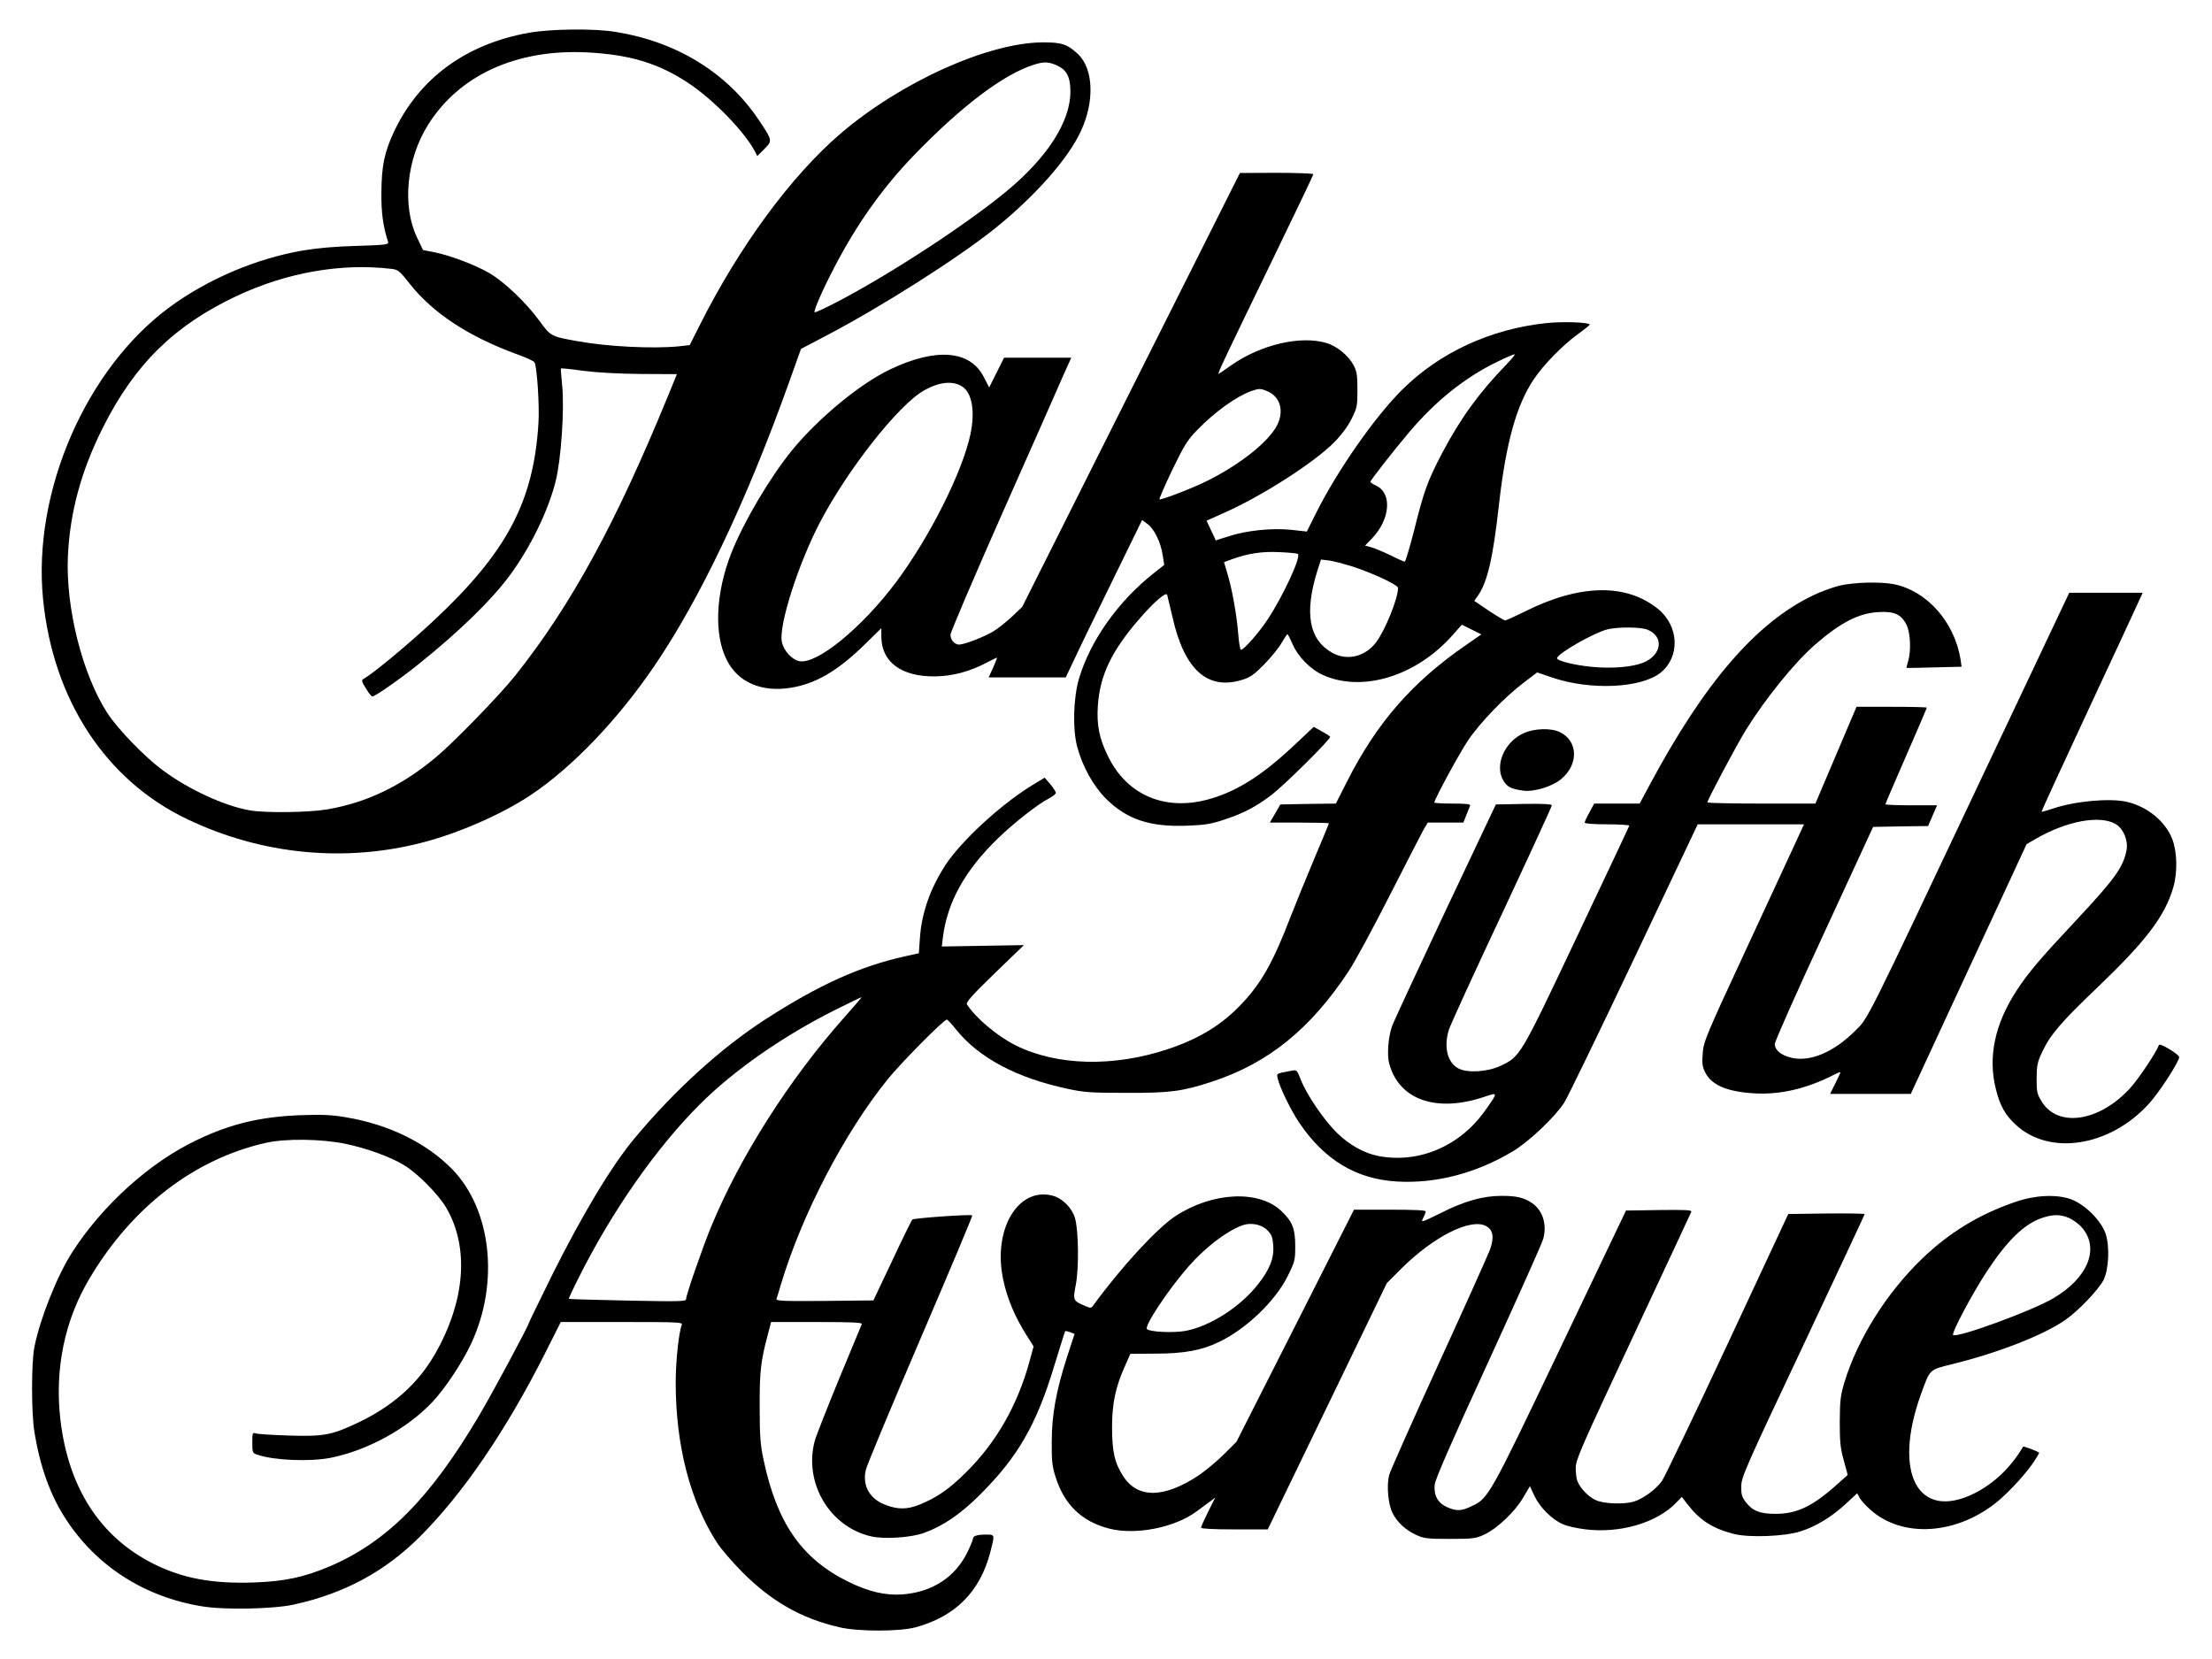
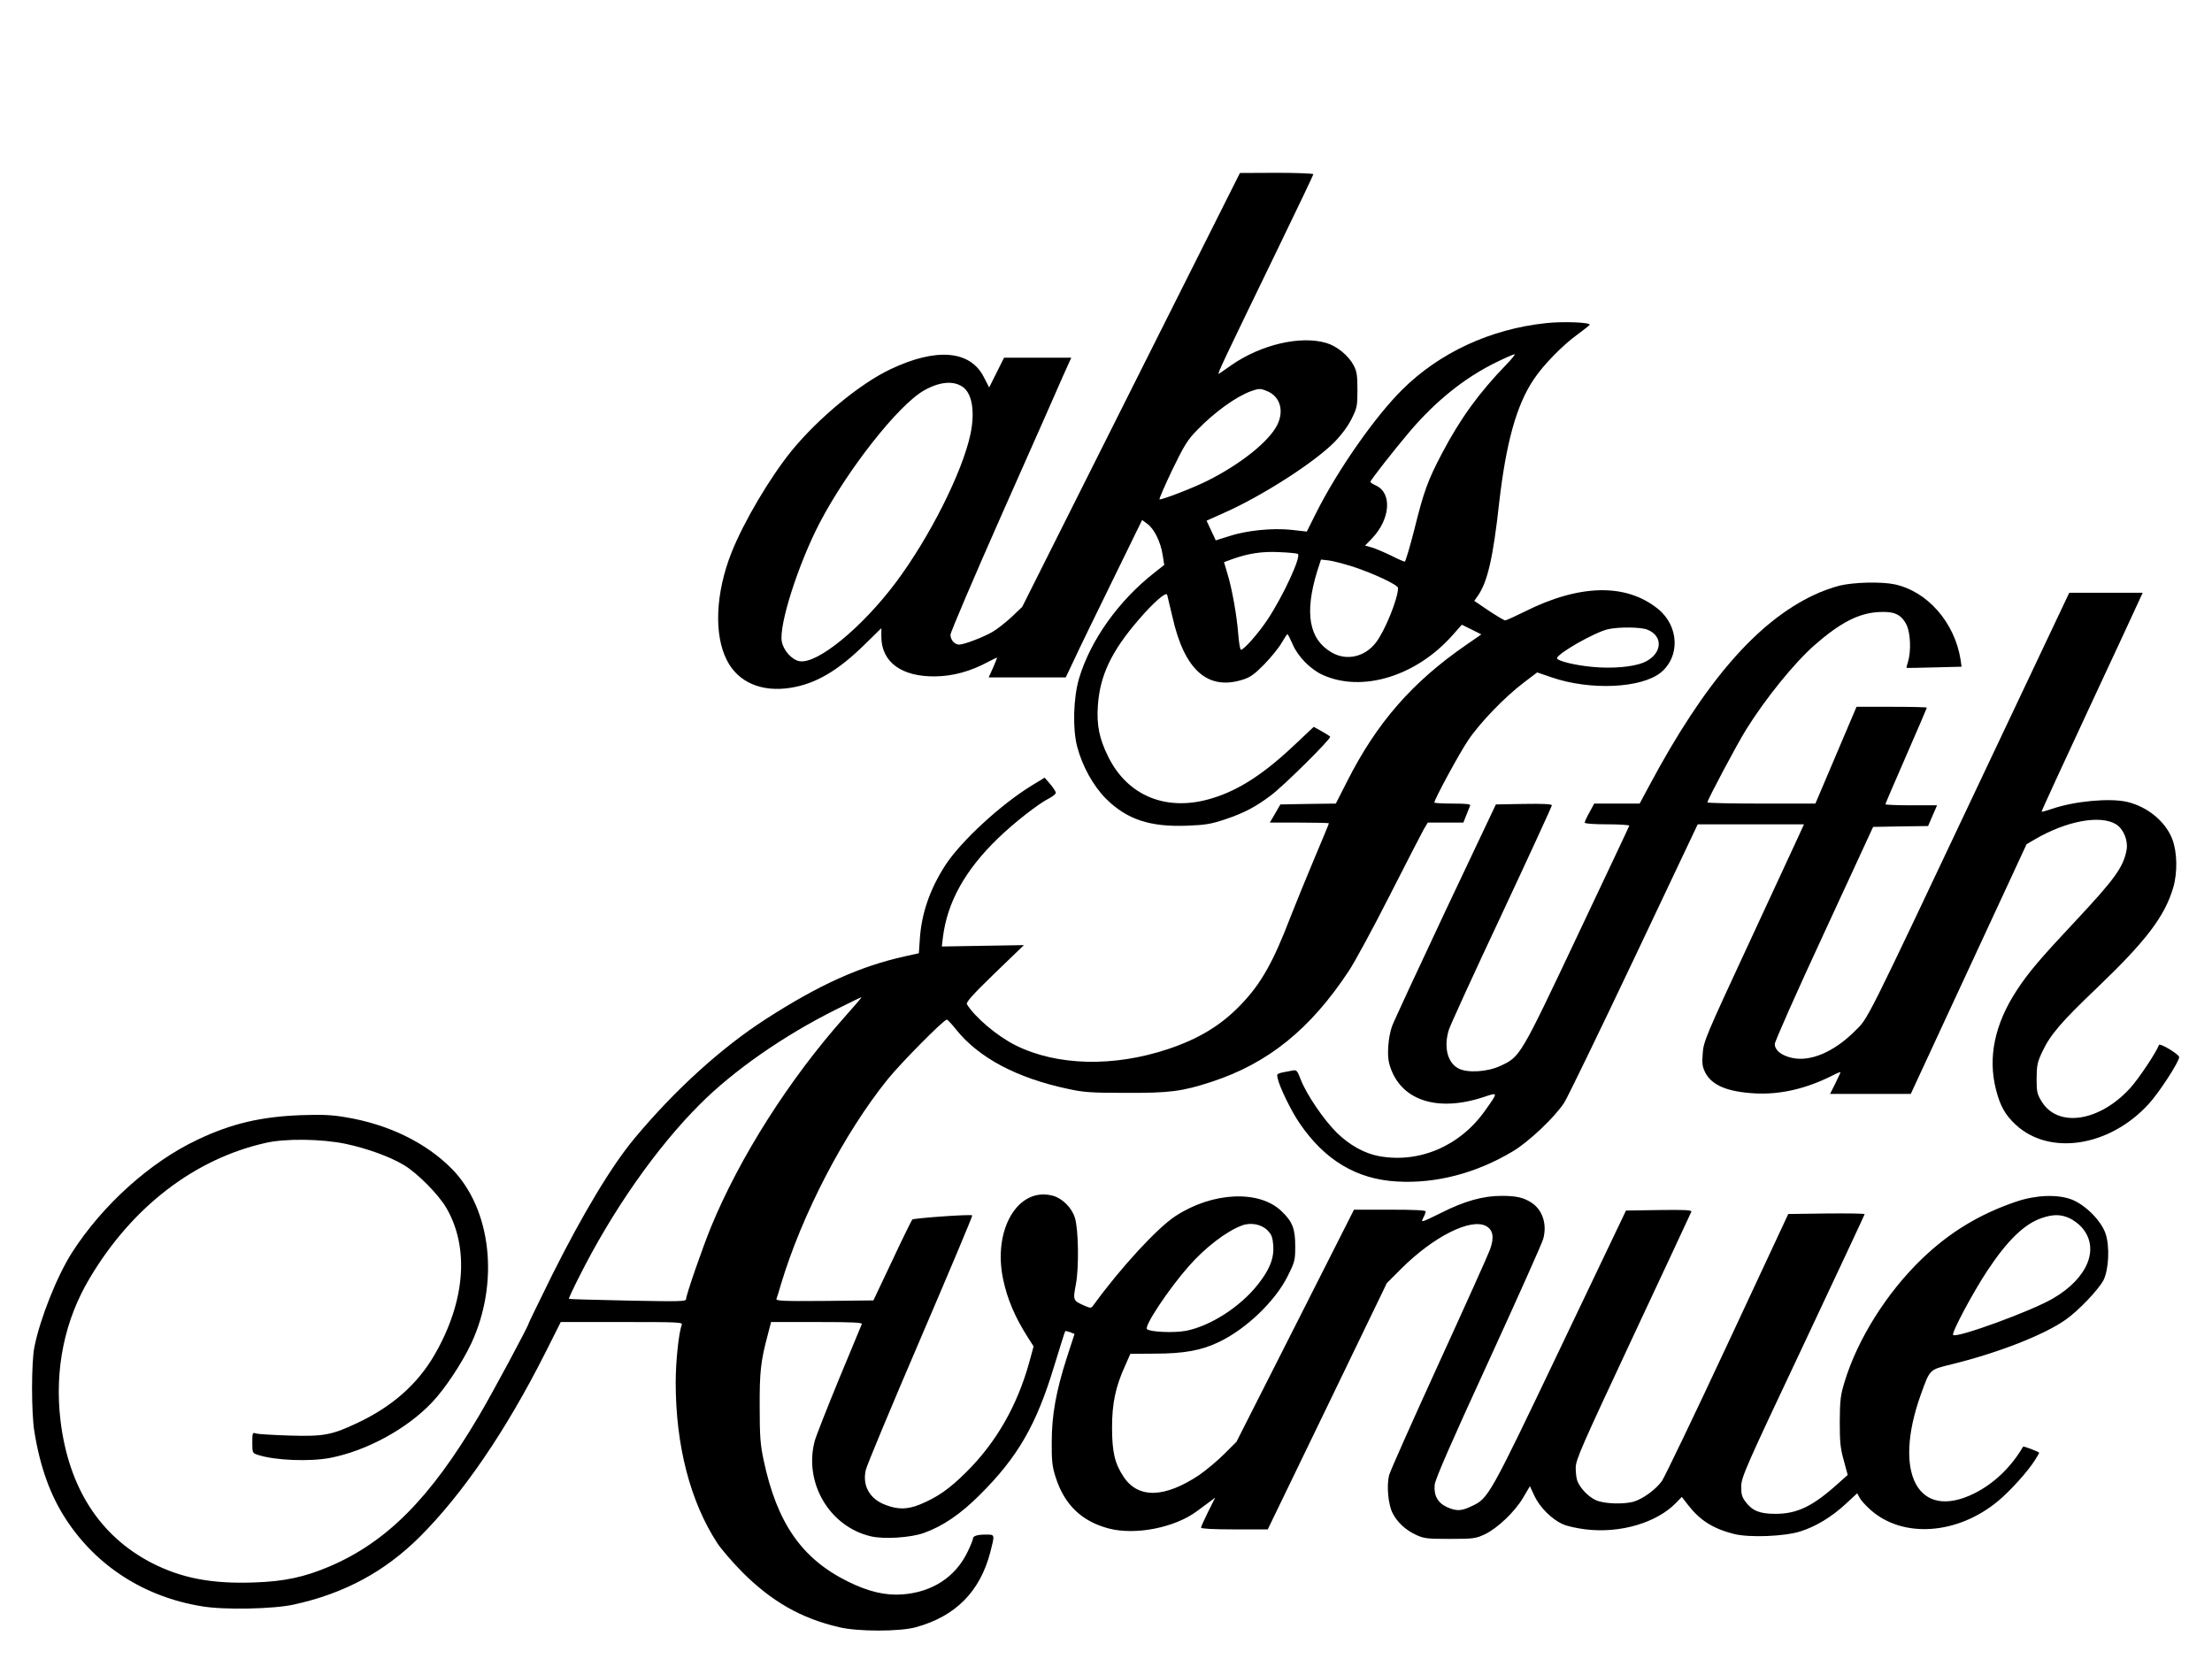
<svg xmlns="http://www.w3.org/2000/svg" version="1.0" width="1280pt" height="960pt" viewBox="0 0 1280 960" preserveAspectRatio="xMidYMid meet">
  <g transform="translate(0,960) scale(0.1,-0.1)" fill="#000000" stroke="none">
-     <path d="M3064 9411 c-368 -65 -639 -264 -785 -575 -55 -118 -71 -197 -72 -351 -1 -118 9 -191 39 -286 4 -14 -17 -17 -183 -22 -126 -3 -230 -13 -313 -27 -270 -47 -547 -165 -768 -327 -484 -356 -794 -1067 -733 -1688 57 -583 362 -1050 834 -1275 430 -206 914 -253 1367 -134 207 54 457 164 619 272 241 160 508 439 720 752 265 390 534 958 777 1638 l69 193 141 74 c325 170 762 448 979 621 235 189 427 406 501 568 79 172 71 358 -18 443 -61 57 -93 68 -203 68 -319 -2 -821 -229 -1171 -528 -288 -247 -588 -656 -817 -1113 l-56 -111 -62 -7 c-150 -15 -414 -2 -589 30 -152 27 -153 28 -219 118 -76 104 -199 222 -288 275 -80 47 -227 103 -322 122 l-63 12 -35 73 c-87 183 -61 452 63 650 179 288 510 440 917 421 247 -12 416 -62 588 -176 147 -97 329 -284 389 -400 l12 -24 41 41 c48 48 47 49 -31 166 -184 275 -475 454 -827 511 -125 21 -372 18 -501 -4z m3053 -190 c56 -26 77 -67 77 -151 0 -174 -133 -381 -371 -578 -233 -192 -663 -473 -971 -635 -73 -38 -135 -67 -138 -64 -8 7 48 134 115 262 130 250 280 461 462 649 274 283 517 467 693 522 57 18 84 17 133 -5z m-3851 -1177 c37 -4 47 -12 105 -86 135 -171 341 -306 626 -410 51 -18 95 -39 97 -46 14 -35 28 -249 22 -347 -27 -457 -183 -751 -607 -1147 -150 -140 -348 -304 -406 -337 -12 -6 -10 -16 14 -54 15 -26 32 -47 38 -47 16 0 160 101 265 185 238 191 422 370 528 513 120 162 223 372 267 546 32 125 52 422 38 556 -5 52 -9 96 -7 98 1 2 60 -4 131 -14 82 -10 203 -17 334 -18 l206 -1 -49 -120 c-305 -745 -562 -1216 -887 -1625 -91 -114 -357 -388 -461 -474 -198 -165 -402 -262 -629 -300 -109 -18 -357 -21 -447 -5 -148 26 -357 123 -505 234 -106 79 -257 236 -318 329 -145 225 -242 611 -228 910 12 253 77 492 202 741 184 366 411 590 770 760 291 138 610 194 901 159z" />
    <path d="M6545 7344 l-630 -1256 -62 -59 c-35 -32 -83 -70 -109 -85 -53 -31 -165 -74 -194 -74 -26 0 -50 27 -50 57 0 14 137 335 304 712 167 377 325 732 349 789 l46 102 -194 0 -195 0 -43 -86 -43 -86 -30 58 c-78 157 -275 174 -542 47 -175 -83 -415 -281 -570 -470 -126 -155 -279 -413 -350 -593 -91 -231 -102 -472 -26 -620 64 -128 201 -187 369 -160 145 23 273 98 428 250 l97 95 0 -50 c1 -146 116 -231 310 -229 104 1 206 29 308 84 28 15 52 26 52 24 0 -2 -11 -28 -24 -59 l-25 -55 223 0 223 0 47 99 c25 55 125 260 221 456 l174 356 31 -23 c39 -28 77 -106 88 -180 l9 -57 -57 -45 c-208 -163 -370 -391 -436 -612 -33 -112 -38 -290 -11 -394 30 -114 93 -227 166 -301 122 -121 254 -165 470 -157 108 4 140 10 221 37 108 36 178 73 265 139 78 59 349 328 342 339 -3 4 -26 19 -50 32 l-45 25 -104 -98 c-182 -173 -328 -268 -483 -315 -261 -81 -490 11 -603 242 -51 103 -67 182 -59 295 12 173 78 313 236 496 85 99 159 164 165 144 2 -7 16 -66 31 -130 69 -306 204 -425 406 -361 43 13 68 31 124 88 39 40 84 95 100 123 17 29 32 52 35 52 3 0 16 -26 30 -58 30 -71 103 -145 173 -177 228 -104 541 -9 752 229 l54 61 57 -28 56 -28 -88 -61 c-312 -215 -517 -450 -689 -790 l-65 -128 -161 -2 -160 -3 -30 -52 -31 -53 171 0 c94 0 171 -2 171 -4 0 -3 -39 -96 -86 -208 -47 -112 -108 -261 -136 -333 -100 -262 -172 -389 -287 -508 -113 -119 -244 -198 -420 -257 -316 -106 -645 -98 -884 21 -108 54 -236 163 -282 238 -6 11 34 56 161 179 l169 163 -238 -4 -237 -4 6 51 c25 205 128 391 322 578 94 90 229 196 294 229 21 11 38 25 38 32 -1 6 -15 29 -33 50 l-32 37 -74 -45 c-182 -112 -407 -320 -499 -459 -89 -137 -139 -278 -149 -426 l-6 -86 -81 -18 c-260 -58 -494 -163 -806 -364 -257 -166 -526 -410 -759 -690 -131 -157 -299 -436 -477 -792 -73 -149 -134 -273 -134 -276 0 -13 -214 -412 -291 -541 -280 -473 -530 -725 -861 -867 -146 -62 -261 -87 -435 -93 -247 -9 -422 24 -597 114 -300 156 -479 435 -526 823 -35 296 23 581 171 827 244 409 604 686 1014 779 115 27 325 24 465 -5 123 -26 256 -74 336 -122 78 -46 201 -170 247 -249 134 -231 109 -542 -68 -849 -99 -171 -246 -301 -449 -396 -146 -69 -193 -78 -391 -72 -93 3 -180 8 -193 12 -21 7 -22 5 -22 -53 0 -59 1 -61 33 -71 97 -32 300 -40 419 -17 210 41 444 168 589 322 74 78 172 226 225 338 165 352 118 779 -111 1012 -150 152 -367 258 -615 299 -81 14 -136 16 -259 12 -232 -9 -403 -49 -598 -142 -272 -128 -548 -376 -725 -651 -87 -135 -187 -386 -219 -549 -18 -89 -18 -382 0 -490 33 -204 92 -368 183 -507 177 -271 454 -449 786 -503 128 -22 415 -16 532 10 293 64 528 191 731 394 248 248 496 611 722 1058 l92 183 354 0 c332 0 353 -1 346 -17 -17 -43 -35 -209 -35 -333 0 -365 84 -689 241 -930 24 -36 88 -110 143 -166 172 -172 342 -269 562 -320 108 -26 351 -26 444 0 229 63 370 205 430 432 27 106 28 104 -24 104 -52 0 -76 -8 -76 -24 0 -6 -13 -39 -29 -72 -70 -148 -203 -236 -376 -250 -100 -8 -199 15 -320 75 -266 132 -409 338 -486 701 -19 88 -23 138 -23 305 -1 205 6 269 46 418 l20 77 265 0 c208 0 264 -3 260 -12 -3 -7 -62 -150 -132 -318 -69 -168 -133 -330 -141 -360 -63 -241 86 -494 325 -550 76 -18 230 -8 306 19 110 39 213 109 325 221 219 218 327 404 430 745 34 109 62 201 64 202 2 2 15 -1 29 -6 l25 -10 -44 -135 c-63 -196 -88 -334 -88 -491 -1 -108 3 -142 22 -201 50 -160 151 -258 309 -299 154 -40 382 5 510 101 18 13 49 36 69 51 l36 27 -41 -82 c-22 -45 -41 -86 -41 -92 0 -6 68 -10 193 -10 l193 0 345 713 344 712 85 85 c185 184 399 292 488 246 42 -22 50 -65 24 -137 -11 -30 -144 -326 -296 -658 -152 -333 -282 -624 -288 -648 -15 -61 -5 -169 20 -218 27 -54 76 -99 137 -127 45 -21 65 -23 195 -23 135 0 149 2 201 26 74 35 176 132 223 213 l39 66 27 -58 c31 -65 101 -135 164 -162 23 -11 82 -24 132 -30 199 -24 411 38 523 154 l33 34 34 -44 c70 -91 145 -139 266 -170 88 -23 297 -15 388 15 88 28 179 83 260 158 l67 62 14 -26 c7 -14 35 -45 62 -69 186 -167 503 -146 739 50 70 58 172 171 213 236 14 22 25 41 25 43 0 6 -91 40 -93 36 -70 -120 -169 -214 -283 -271 -324 -160 -473 115 -309 572 54 149 48 143 177 175 270 66 538 171 662 259 76 54 188 172 218 228 31 62 37 197 12 270 -27 77 -119 168 -199 198 -82 30 -206 25 -320 -14 -211 -72 -384 -177 -543 -330 -204 -196 -373 -465 -448 -712 -24 -78 -27 -107 -28 -229 0 -117 3 -154 23 -225 l23 -85 -54 -48 c-147 -133 -238 -177 -364 -177 -90 0 -133 17 -172 68 -22 29 -27 46 -26 91 0 52 24 107 357 812 196 417 357 760 357 763 0 4 -100 5 -221 4 l-221 -3 -350 -750 c-192 -412 -364 -769 -381 -795 -37 -51 -111 -104 -165 -120 -60 -16 -172 -12 -217 9 -43 19 -90 68 -107 110 -6 14 -10 49 -10 77 0 47 33 121 332 760 183 390 334 715 337 722 4 10 -34 12 -186 10 l-192 -3 -381 -798 c-410 -859 -415 -868 -513 -913 -60 -29 -87 -29 -142 -5 -54 25 -77 68 -71 130 4 33 93 238 311 712 168 367 311 686 317 710 23 83 -3 165 -64 207 -47 32 -90 42 -177 42 -107 0 -215 -30 -351 -99 -114 -56 -117 -57 -103 -30 8 15 15 33 15 39 0 7 -69 10 -207 10 l-208 0 -340 -672 -340 -671 -71 -71 c-39 -39 -104 -93 -144 -121 -201 -134 -353 -138 -438 -11 -51 77 -67 143 -67 286 0 139 20 235 76 358 l30 68 142 1 c169 0 271 19 372 68 158 76 325 237 396 380 42 84 44 93 44 174 0 101 -16 142 -79 202 -129 125 -400 112 -614 -28 -106 -69 -319 -301 -475 -516 -12 -17 -16 -18 -48 -4 -71 31 -71 31 -53 127 18 96 15 317 -6 383 -17 57 -72 112 -125 127 -202 57 -352 -193 -290 -484 24 -114 69 -219 141 -332 l35 -55 -25 -92 c-70 -252 -192 -465 -366 -637 -99 -98 -166 -144 -267 -186 -72 -29 -126 -30 -197 -3 -93 34 -137 111 -116 203 5 24 147 365 315 756 168 392 304 714 301 717 -7 8 -339 -16 -347 -24 -4 -5 -57 -111 -116 -238 l-109 -230 -283 -3 c-238 -2 -282 0 -278 12 3 7 15 45 26 84 121 403 364 872 618 1187 76 94 324 345 342 345 4 0 29 -26 54 -58 131 -163 350 -280 647 -343 91 -20 135 -23 335 -23 253 -1 325 8 496 64 327 107 571 304 793 640 35 52 141 248 236 435 95 187 184 359 197 383 l25 42 103 0 103 0 17 43 c9 23 19 48 22 55 4 9 -20 12 -101 12 -58 0 -106 3 -106 6 0 18 143 282 194 358 68 102 212 252 326 338 l75 57 85 -29 c221 -76 517 -63 630 28 113 92 106 268 -14 367 -185 151 -455 146 -775 -15 -55 -27 -105 -50 -111 -50 -6 0 -48 25 -95 56 l-84 57 19 27 c57 79 90 221 125 540 40 348 100 565 199 713 55 84 170 201 255 262 38 28 70 53 70 56 2 14 -158 20 -254 9 -320 -34 -614 -170 -830 -384 -158 -156 -375 -467 -498 -712 l-55 -110 -89 10 c-111 12 -265 -4 -365 -38 -40 -13 -73 -23 -73 -23 0 1 -12 27 -27 58 l-26 56 96 43 c223 98 528 294 644 412 42 43 79 93 100 136 31 62 33 74 33 167 0 84 -4 107 -22 141 -30 57 -97 111 -157 129 -150 45 -379 -9 -549 -127 -34 -24 -67 -47 -74 -51 -13 -8 22 65 341 723 113 233 206 428 206 432 0 4 -96 8 -212 8 l-213 -1 -630 -1255z m2174 149 c-161 -166 -270 -317 -375 -517 -83 -158 -105 -220 -160 -441 -26 -102 -51 -185 -55 -185 -5 0 -40 15 -77 34 -37 18 -86 39 -110 47 l-43 12 40 41 c106 111 118 262 24 306 -18 8 -33 18 -33 22 0 9 133 179 226 289 152 179 320 314 505 404 51 25 97 45 103 45 6 0 -15 -26 -45 -57z m-3151 -130 c57 -36 75 -143 48 -274 -47 -221 -235 -595 -431 -858 -198 -264 -457 -476 -559 -457 -44 8 -92 62 -102 113 -18 95 95 449 220 689 160 306 454 680 602 764 87 50 168 59 222 23z m1766 -27 c74 -31 98 -114 56 -197 -50 -96 -211 -225 -405 -322 -80 -40 -253 -107 -275 -107 -5 0 28 75 72 168 71 146 89 176 147 235 100 103 224 192 309 223 47 17 56 17 96 0z m176 -941 c22 -13 -85 -244 -175 -380 -53 -80 -137 -175 -154 -175 -5 0 -12 42 -16 93 -8 105 -36 264 -64 353 l-18 61 46 17 c95 34 174 46 274 41 54 -2 102 -7 107 -10z m319 -74 c121 -40 261 -106 261 -123 0 -61 -75 -247 -128 -316 -64 -84 -171 -108 -257 -57 -131 76 -157 228 -83 469 l22 68 45 -5 c25 -3 88 -20 140 -36z m1705 -365 c97 -40 82 -147 -26 -191 -63 -25 -182 -35 -294 -24 -100 9 -204 35 -204 50 0 26 217 150 295 168 63 14 191 13 229 -3z m-4650 -2245 c-317 -357 -603 -806 -770 -1212 -51 -125 -144 -393 -144 -417 0 -13 -40 -14 -337 -8 -185 4 -339 8 -341 10 -2 2 24 58 57 123 192 384 448 750 701 1003 195 195 481 395 783 546 82 41 150 74 153 74 2 0 -43 -53 -102 -119z m7091 -1160 c22 -10 55 -34 72 -54 105 -120 35 -293 -166 -410 -121 -72 -559 -232 -579 -212 -11 11 116 249 200 375 114 172 212 267 311 301 66 23 112 23 162 0z m-4642 -69 c26 -26 31 -41 35 -90 5 -73 -21 -139 -90 -226 -102 -129 -275 -240 -416 -267 -68 -13 -208 -7 -225 10 -17 17 124 230 242 364 94 107 216 201 306 235 51 20 113 8 148 -26z" />
    <path d="M10644 6211 c-39 -10 -107 -34 -150 -55 -330 -157 -630 -504 -948 -1098 l-58 -108 -131 0 -132 0 -27 -50 c-16 -28 -28 -55 -28 -60 0 -6 50 -10 131 -10 72 0 129 -4 127 -8 -1 -5 -138 -294 -303 -643 -330 -698 -328 -693 -443 -747 -75 -35 -190 -42 -242 -15 -64 33 -87 124 -56 224 7 24 144 324 305 666 160 342 291 627 291 633 0 7 -53 10 -162 8 l-162 -3 -293 -619 c-160 -340 -299 -639 -308 -665 -22 -62 -30 -167 -16 -216 57 -210 273 -285 550 -192 81 27 81 28 5 -79 -145 -206 -382 -307 -615 -264 -84 16 -169 63 -243 135 -75 74 -175 220 -209 308 -21 54 -24 57 -49 52 -96 -18 -91 -15 -84 -47 9 -45 78 -188 125 -256 146 -215 330 -326 566 -339 224 -13 457 48 668 174 93 55 245 199 299 283 19 30 201 405 404 833 l368 777 307 0 308 0 -33 -72 c-19 -40 -149 -323 -291 -628 -245 -527 -258 -559 -262 -626 -5 -58 -2 -77 15 -111 38 -73 127 -111 287 -120 148 -8 299 27 456 107 21 11 39 18 39 15 0 -3 -14 -32 -30 -65 l-30 -60 234 0 233 0 196 423 c108 232 259 557 335 722 l139 300 48 28 c183 107 379 143 470 87 43 -27 70 -93 61 -147 -19 -102 -68 -169 -301 -418 -198 -211 -268 -293 -335 -396 -127 -194 -168 -387 -120 -574 24 -95 54 -148 115 -204 196 -181 543 -126 768 120 61 66 177 245 177 272 0 16 -113 84 -117 70 -14 -40 -118 -197 -168 -251 -177 -193 -416 -229 -510 -77 -27 44 -30 56 -30 134 1 76 4 94 33 155 46 98 108 171 319 372 283 271 390 412 439 579 25 87 23 204 -6 280 -40 102 -143 187 -262 215 -101 23 -304 4 -432 -40 -33 -11 -61 -19 -62 -17 -2 2 119 264 267 582 149 319 281 604 294 633 l24 52 -212 0 -213 0 -479 -1012 c-716 -1514 -681 -1445 -763 -1526 -122 -121 -258 -178 -365 -153 -60 14 -97 44 -97 80 0 14 128 303 285 641 l284 615 159 3 159 2 26 60 26 60 -150 0 c-82 0 -149 3 -149 6 0 3 54 129 120 280 66 151 120 277 120 279 0 3 -92 5 -203 5 l-204 0 -119 -280 -119 -280 -312 0 c-172 0 -313 3 -313 7 0 14 170 334 224 421 113 181 278 385 396 489 148 129 253 184 368 191 92 6 133 -12 164 -73 23 -45 28 -152 9 -214 -6 -19 -10 -35 -8 -36 1 -1 73 1 160 3 l158 4 -6 42 c-35 216 -193 395 -383 435 -78 16 -236 12 -318 -8z" />
-     <path d="M8814 5356 c-110 -51 -167 -187 -114 -274 22 -36 44 -47 113 -57 61 -9 168 23 220 66 102 84 100 219 -4 271 -51 27 -151 24 -215 -6z" />
  </g>
</svg>